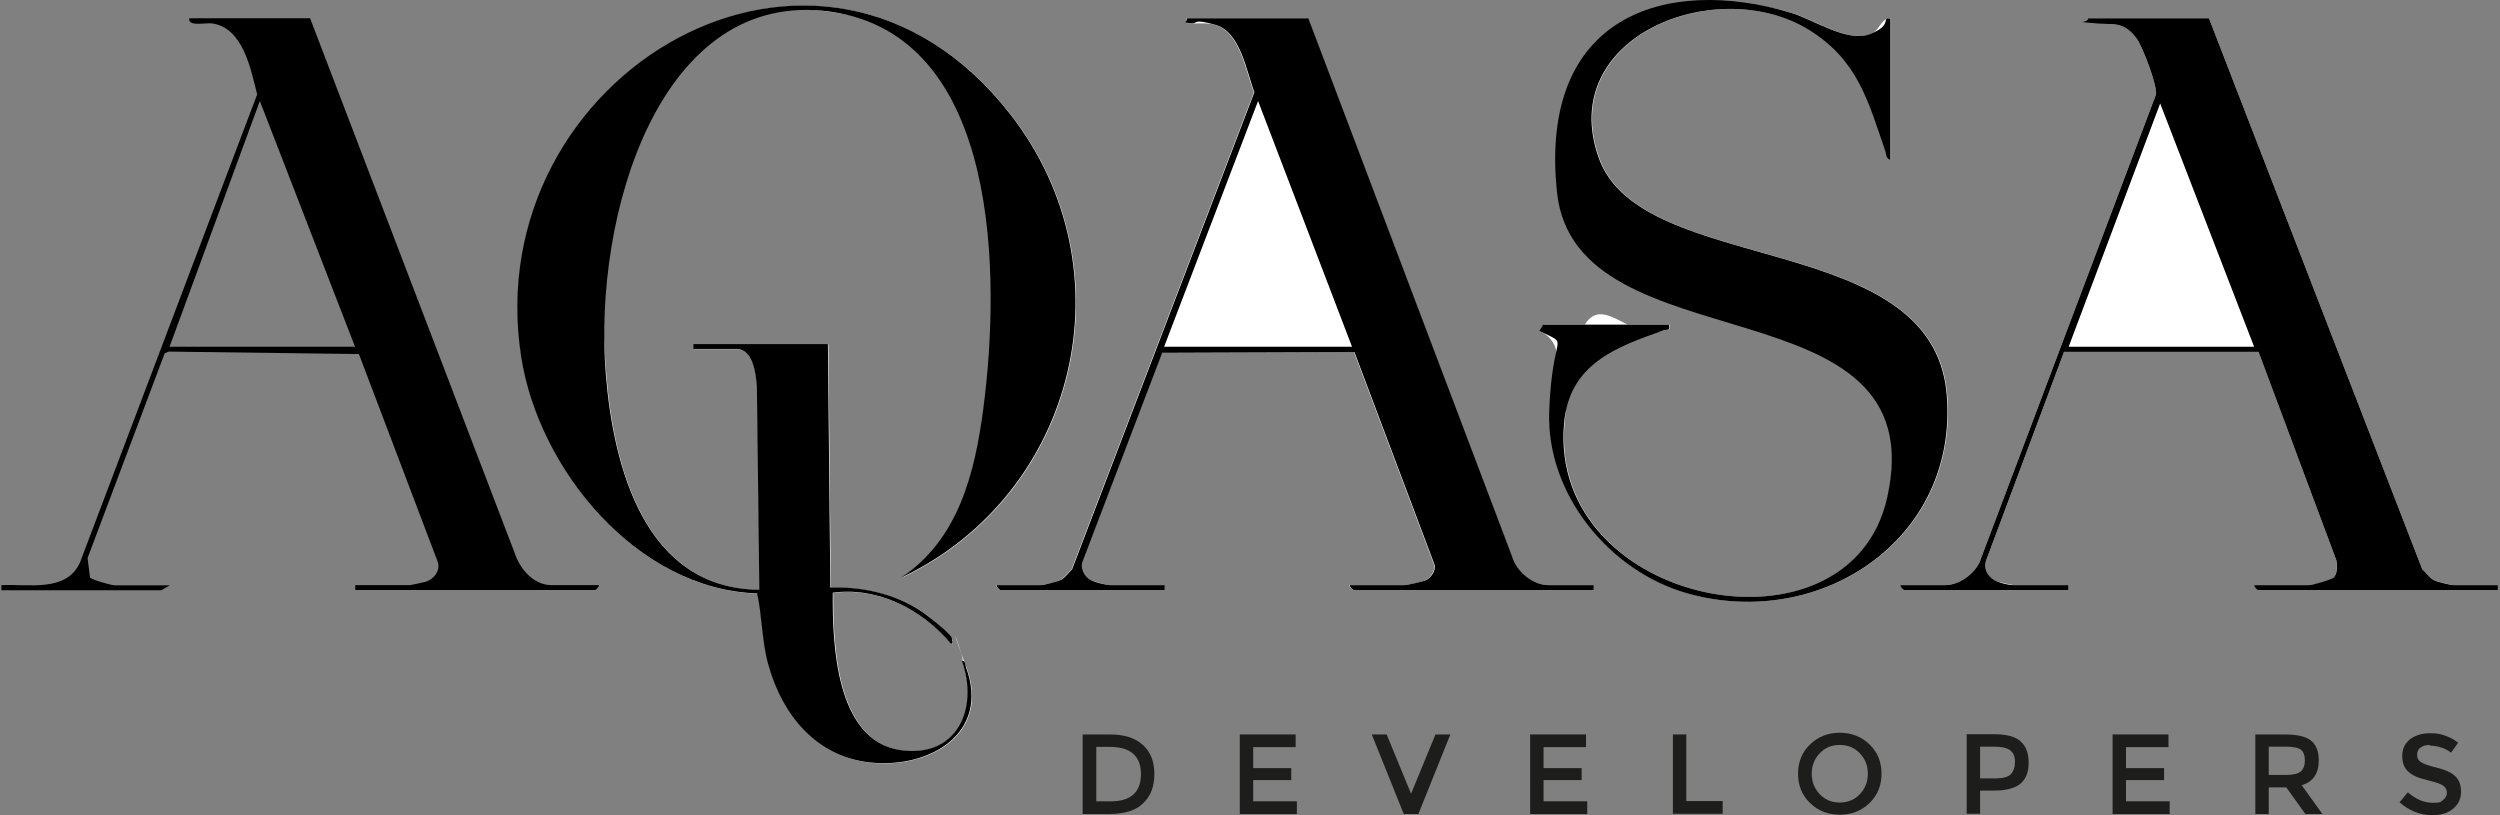
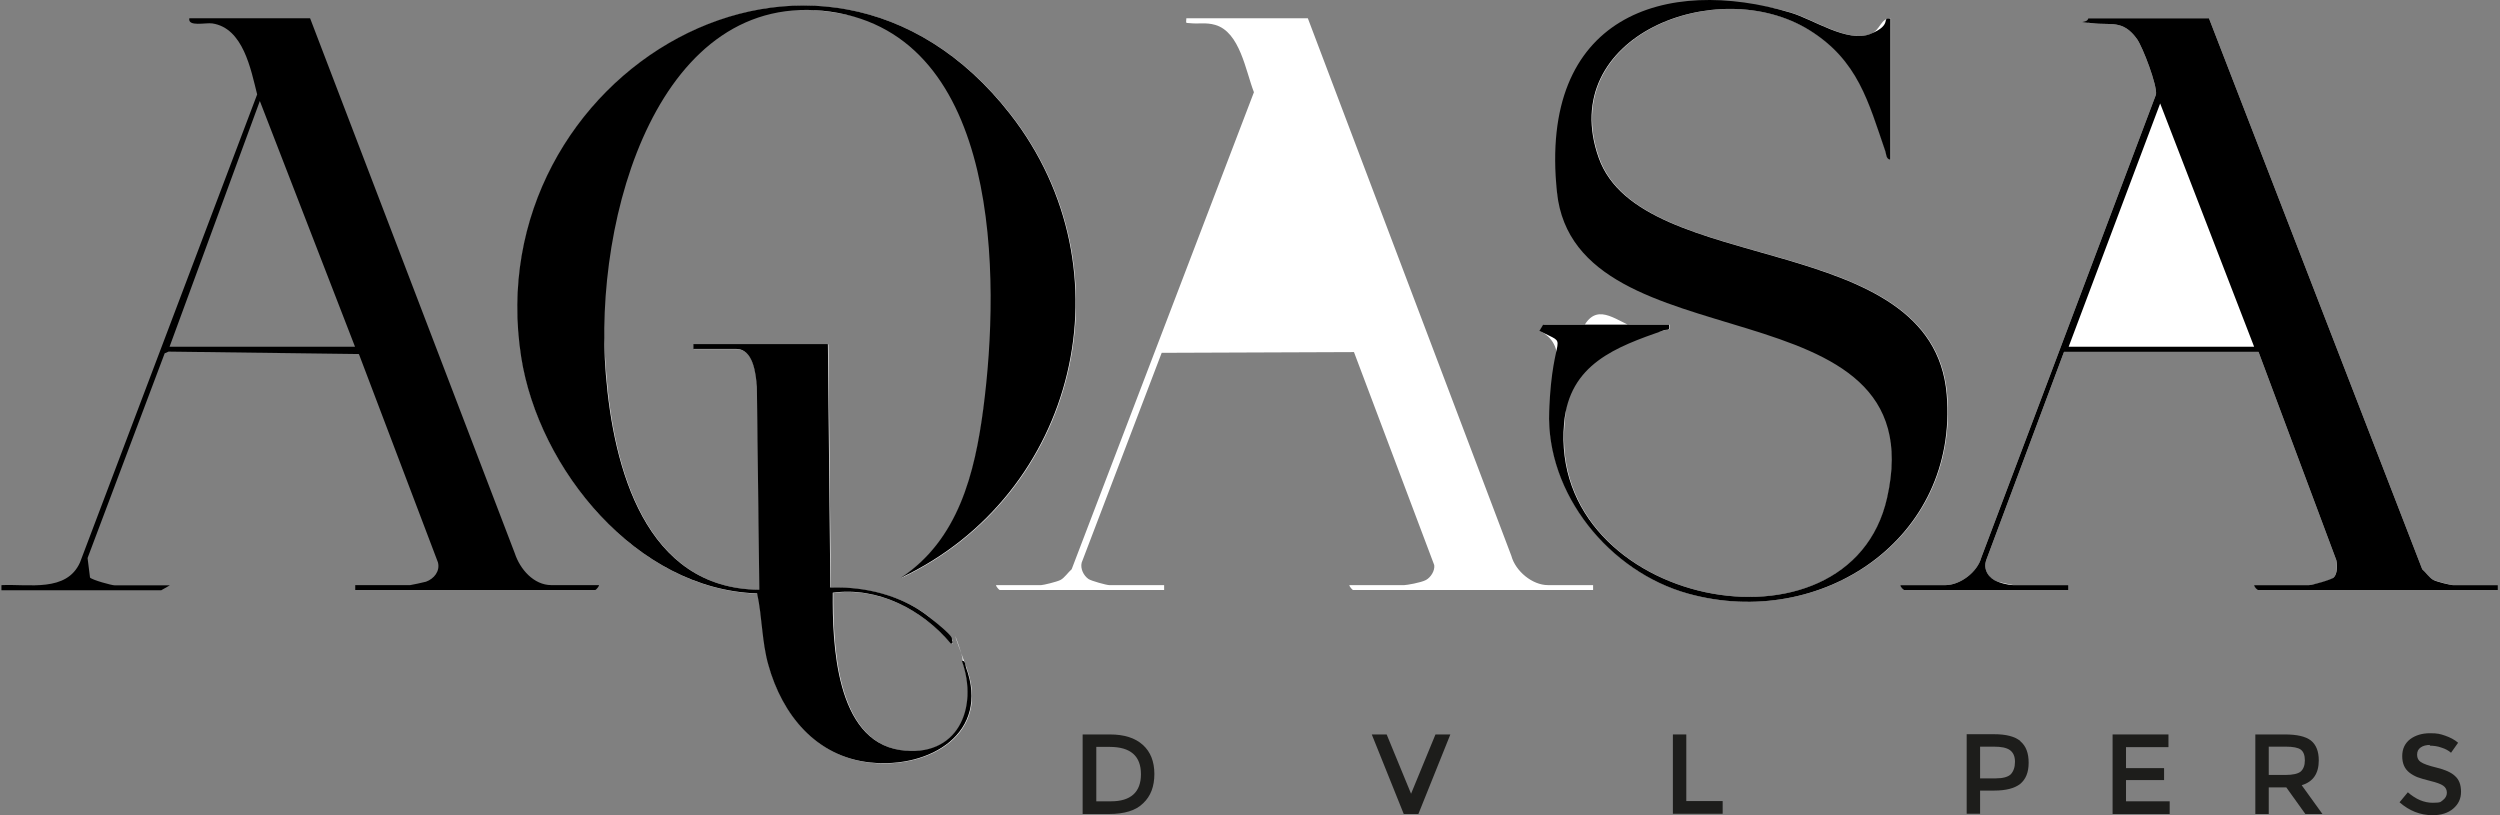
<svg xmlns="http://www.w3.org/2000/svg" width="920" height="300" viewBox="0 0 920 300" fill="none">
  <rect x="0" y="0" width="920" height="300" fill="#808080" stroke="none" />
  <path d="M614.186 119.512H568.032L566.685 121.757C578.358 127.774 570.636 141.153 570.277 151.3C569.109 181.92 592.546 210.474 621.46 218.466C670.488 231.935 721.042 198.172 716.552 145.104C711.344 83.954 604.129 102.272 588.505 58.093C572.611 13.375 632.145 -9.971 666.088 11.13C684.047 22.265 687.818 37.35 694.014 55.758C694.373 56.926 694.283 58.452 695.899 58.811V6.91C692.218 6.281 692.038 11.041 688.536 12.477C680.096 15.889 667.614 7.179 659.173 4.665C613.199 -8.894 567.942 20.918 573.15 70.754C578.358 120.59 712.781 102.002 694.642 183.177C680.724 245.045 569.828 223.225 575.754 155.789C581.681 88.354 594.97 127.684 612.39 121.578C613.827 121.039 614.815 122.027 614.366 119.512H614.186ZM304.664 126.696H255.367V128.492H271.081C277.457 128.492 278.265 137.831 278.714 142.41L279.612 217.119C237.408 216.67 225.914 172.042 223.131 137.92C218.282 79.195 225.017 -7.098 305.832 4.396C386.647 15.889 368.329 102.721 362.043 150.402C358.9 174.287 352.884 198.711 331.693 212.719C396.524 182.099 416.638 99.488 372.01 42.199C302.15 -47.595 175.719 27.204 191.972 131.455C198.437 172.85 234.445 217.029 278.804 218.466C280.689 227.176 280.599 236.066 282.934 244.776C288.052 263.184 300.534 278.539 320.558 280.694C342.288 282.939 364.647 269.918 355.668 245.674C346.688 221.429 355.398 242.98 354.141 243.249C360.337 260.939 352.435 279.167 331.513 276.114C307.628 272.612 306.55 236.694 306.64 218.197C323.252 215.952 339.594 224.392 350.1 236.964C350.729 237.143 350.729 236.066 350.549 235.617C350.19 234.898 343.186 228.074 342.019 227.086C331.962 219.095 318.403 215.952 305.742 216.311L304.844 126.786L304.664 126.696ZM481.47 6.73H436.573C436.483 8.796 436.213 8.347 437.92 8.526C441.062 8.886 443.756 8.167 447.168 9.155C456.327 11.759 458.393 26.126 461.446 33.938L394.369 209.487C393.112 210.564 391.675 212.719 390.239 213.438C388.802 214.156 383.863 215.323 383.145 215.323H366.533C366.533 215.862 367.7 217.119 367.88 217.119H428.401V215.323H408.197C407.21 215.323 401.642 213.797 400.565 213.078C398.769 211.821 397.512 209.307 398.051 207.062L427.503 129.839L498.262 129.569L527.804 207.96C528.073 210.025 526.547 212.45 524.751 213.438C522.955 214.425 517.567 215.323 516.759 215.323H496.555C496.555 215.862 497.723 217.119 497.902 217.119H586.26V215.323H569.648C563.901 215.323 557.706 210.205 556.179 204.548L481.29 6.73H481.47ZM919.219 215.323H902.607C901.888 215.323 896.501 213.887 895.513 213.438C894.076 212.719 892.639 210.654 891.382 209.487L812.902 6.73H768.453C768.364 8.796 768.184 8.347 769.8 8.526C776.804 9.424 781.294 7.09 786.412 14.363C788.567 17.416 793.865 31.334 793.416 34.746L729.123 205.176C727.776 210.564 721.311 215.323 715.924 215.323H699.312C699.312 215.862 700.479 217.119 700.659 217.119H761.18V215.323H740.976C740.707 215.323 735.678 214.246 735.14 214.066C731.817 212.899 729.752 209.756 730.919 206.164L759.564 129.48H831.13L859.775 206.164C860.134 207.96 860.134 211.013 858.877 212.45C857.619 213.887 850.885 215.323 849.718 215.323H829.514C829.514 215.862 830.681 217.119 830.861 217.119H919.219V215.323Z" fill="white" />
  <path d="M0.619 215.324C10.586 214.875 24.504 218.017 29.443 206.973L94.634 34.747C92.299 25.498 89.516 10.322 78.112 8.616C75.687 8.257 69.043 9.963 69.671 6.731H114.119L189.457 203.65C191.343 209.397 196.371 215.324 202.926 215.324H220.436C220.436 215.862 219.269 217.119 219.089 217.119H130.731V215.324H150.935C151.205 215.324 156.233 214.246 156.772 214.066C159.735 212.989 161.98 210.205 161.172 206.973L132.078 130.288L62.039 129.39L60.602 130.019L32.227 205.356L33.125 212.54C33.933 213.438 41.116 215.413 42.284 215.413H62.487L59.345 217.209H0.529V215.413L0.619 215.324ZM130.642 127.594L95.622 37.171L62.398 127.594H130.552H130.642Z" fill="black" />
  <path d="M304.664 126.696L305.562 216.222C318.223 215.773 331.782 219.005 341.839 226.997C351.896 234.989 350.011 234.719 350.37 235.527C350.729 236.336 350.639 236.964 349.921 236.874C339.415 224.303 323.072 215.862 306.46 218.107C306.281 236.605 307.448 272.523 331.333 276.025C352.255 279.078 360.247 260.76 353.961 243.16C355.219 242.98 355.219 244.686 355.488 245.584C364.467 269.829 342.109 282.849 320.378 280.604C300.354 278.539 287.873 263.094 282.754 244.686C280.33 236.066 280.51 227.087 278.624 218.377C234.355 216.94 198.258 172.761 191.792 131.366C175.54 27.114 301.97 -47.685 371.831 42.11C416.458 99.399 396.345 182.01 331.513 212.63C352.704 198.622 358.721 174.198 361.863 150.312C368.149 102.631 368.418 13.196 305.652 4.306C242.886 -4.583 218.102 79.105 222.951 137.831C225.735 171.953 237.318 216.671 279.432 217.03L278.534 142.321C278.175 137.741 277.277 128.402 270.902 128.402H255.187V126.607H304.485L304.664 126.696Z" fill="black" />
  <path d="M614.186 119.513C614.635 122.027 613.647 121.039 612.21 121.578C594.79 127.684 577.46 133.88 575.574 155.79C569.648 223.136 680.634 245.045 694.462 183.177C712.69 102.003 579.794 135.855 572.97 70.754C566.146 5.653 613.018 -8.983 658.993 4.665C667.434 7.18 679.915 15.89 688.356 12.477C696.797 9.065 692.038 6.282 695.719 6.91V58.812C694.103 58.542 694.193 57.016 693.834 55.758C687.548 37.44 683.777 22.265 665.907 11.131C631.965 -9.971 572.431 13.376 588.325 58.093C604.039 102.272 711.254 84.044 716.372 145.104C720.862 198.173 670.307 232.025 621.28 218.466C592.366 210.475 568.929 181.83 570.097 151.3C571.264 120.77 578.178 127.774 566.505 121.758L567.852 119.513H614.006H614.186Z" fill="black" />
  <path d="M919.218 215.324V217.119H830.86C830.681 217.119 829.424 215.952 829.513 215.324H849.717C850.884 215.324 858.068 213.348 858.876 212.45C860.133 211.103 860.223 208.05 859.774 206.164L831.13 129.48H759.563L730.919 206.164C729.752 209.666 731.817 212.809 735.139 214.066C738.462 215.323 740.706 215.324 740.976 215.324H761.18V217.119H700.658C700.479 217.119 699.221 215.952 699.311 215.324H715.923C721.311 215.324 727.686 210.564 729.123 205.177L793.416 34.747C793.865 31.334 788.567 17.416 786.412 14.363C781.204 7.09 776.804 9.425 769.8 8.527C762.796 7.629 768.363 8.796 768.453 6.731H812.901L891.382 209.487C892.639 210.564 894.076 212.719 895.512 213.438C896.949 214.156 901.888 215.324 902.606 215.324H919.218ZM761.359 127.594H829.513L794.942 38.069L761.269 127.594H761.359Z" fill="black" />
-   <path d="M481.469 6.731L556.358 204.548C557.884 210.205 563.99 215.324 569.827 215.324H586.439V217.119H498.081C497.902 217.119 496.644 215.952 496.734 215.324H516.938C517.746 215.324 524.032 213.977 524.93 213.438C526.726 212.45 528.342 210.026 527.983 207.96L498.44 129.57L427.682 129.839L398.229 207.062C397.691 209.307 398.948 211.822 400.744 213.079C402.54 214.336 407.389 215.324 408.376 215.324H428.58V217.119H368.059C367.879 217.119 366.622 215.952 366.712 215.324H383.324C384.042 215.324 389.43 213.887 390.417 213.438C391.854 212.719 393.291 210.654 394.548 209.487L461.624 33.938C458.661 26.216 456.506 11.759 447.347 9.155C438.188 6.551 441.241 8.976 438.098 8.527C434.956 8.078 436.662 8.796 436.751 6.731H481.649H481.469ZM497.542 127.594L462.971 37.171L428.4 127.594H497.453H497.542Z" fill="black" />
  <path d="M420.588 274.139C423.372 276.653 424.809 280.245 424.809 284.825C424.809 289.404 423.462 292.996 420.678 295.6C417.984 298.294 413.764 299.551 408.107 299.551H398.409V270.278H408.466C413.674 270.278 417.715 271.535 420.588 274.139ZM419.87 284.914C419.87 278.18 416.009 274.857 408.376 274.857H403.438V294.882H408.915C412.417 294.882 415.201 294.073 417.086 292.367C418.972 290.661 419.87 288.147 419.87 284.914Z" fill="#1D1D1B" />
-   <path d="M476.799 270.278V274.947H461.175V282.669H475.183V287.069H461.175V294.882H477.248V299.551H456.236V270.278H476.799Z" fill="#1D1D1B" />
  <path d="M522.056 299.551H516.579L504.816 270.278H510.293L519.273 292.098L528.252 270.278H533.73L521.967 299.551H522.056Z" fill="#1D1D1B" />
-   <path d="M583.655 270.278V274.947H568.031V282.669H582.039V287.069H568.031V294.882H584.104V299.551H563.092V270.278H583.655Z" fill="#1D1D1B" />
  <path d="M615.622 299.551V270.278H620.56V294.792H633.94V299.461H615.622V299.551Z" fill="#1D1D1B" />
-   <path d="M687.997 295.51C685.034 298.383 681.352 299.82 677.042 299.82C672.732 299.82 669.051 298.383 666.087 295.51C663.124 292.637 661.688 289.045 661.688 284.735C661.688 280.425 663.124 276.833 666.087 273.959C669.051 271.086 672.732 269.649 677.042 269.649C681.352 269.649 685.034 271.086 687.997 273.959C690.96 276.833 692.397 280.425 692.397 284.735C692.397 289.045 690.96 292.637 687.997 295.51ZM684.405 277.192C682.43 275.127 680.006 274.139 677.042 274.139C674.079 274.139 671.655 275.127 669.679 277.192C667.704 279.257 666.716 281.771 666.716 284.735C666.716 287.698 667.704 290.212 669.679 292.277C671.655 294.343 674.079 295.33 677.042 295.33C680.006 295.33 682.43 294.343 684.405 292.277C686.381 290.212 687.369 287.698 687.369 284.735C687.369 281.771 686.381 279.257 684.405 277.192Z" fill="#1D1D1B" />
  <path d="M743.49 272.792C745.555 274.498 746.543 277.102 746.543 280.694C746.543 284.286 745.465 286.8 743.4 288.506C741.335 290.122 738.102 290.931 733.882 290.931H728.674V299.461H723.735V270.188H733.792C738.192 270.188 741.424 270.996 743.49 272.702V272.792ZM739.988 284.914C740.975 283.837 741.514 282.31 741.514 280.335C741.514 278.359 740.886 276.923 739.628 276.025C738.371 275.127 736.396 274.768 733.702 274.768H728.674V286.441H734.42C737.114 286.441 739 285.902 739.988 284.914Z" fill="#1D1D1B" />
  <path d="M797.995 270.278V274.947H782.371V282.669H796.379V287.069H782.371V294.882H798.444V299.551H777.433V270.278H797.995Z" fill="#1D1D1B" />
  <path d="M853.309 279.796C853.309 284.645 851.243 287.698 847.023 288.955L854.655 299.551H848.37L841.366 289.763H834.901V299.551H829.962V270.278H840.827C845.317 270.278 848.46 270.996 850.435 272.523C852.321 274.049 853.309 276.474 853.309 279.796ZM846.664 283.927C847.651 283.029 848.19 281.682 848.19 279.796C848.19 277.91 847.651 276.563 846.664 275.845C845.676 275.127 843.79 274.768 841.186 274.768H834.901V285.184H841.007C843.79 285.184 845.676 284.735 846.664 283.927Z" fill="#1D1D1B" />
  <path d="M894.344 274.139C892.908 274.139 891.74 274.409 890.842 275.037C889.944 275.666 889.495 276.474 889.495 277.731C889.495 278.988 889.944 279.796 890.842 280.425C891.74 281.053 893.716 281.772 896.679 282.49C899.642 283.208 901.977 284.196 903.414 285.543C904.94 286.89 905.658 288.776 905.658 291.38C905.658 293.984 904.671 295.959 902.785 297.576C900.899 299.192 898.295 300 895.242 300C890.663 300 886.622 298.384 883.03 295.241L886.083 291.559C889.047 294.163 892.1 295.421 895.242 295.421C898.385 295.421 898.116 295.061 899.014 294.433C899.912 293.714 900.45 292.816 900.45 291.739C900.45 290.661 900.001 289.764 899.104 289.135C898.206 288.506 896.679 287.968 894.524 287.429C892.369 286.89 890.753 286.441 889.585 285.992C888.508 285.543 887.52 285.004 886.622 284.286C884.916 282.939 884.018 280.964 884.018 278.27C884.018 275.576 885.006 273.511 886.981 271.984C888.957 270.547 891.381 269.829 894.255 269.829C897.128 269.829 897.936 270.098 899.822 270.727C901.618 271.356 903.234 272.164 904.581 273.331L901.977 277.013C901.079 276.205 899.912 275.576 898.475 275.127C897.038 274.588 895.512 274.409 894.075 274.409L894.344 274.139Z" fill="#1D1D1B" />
</svg>